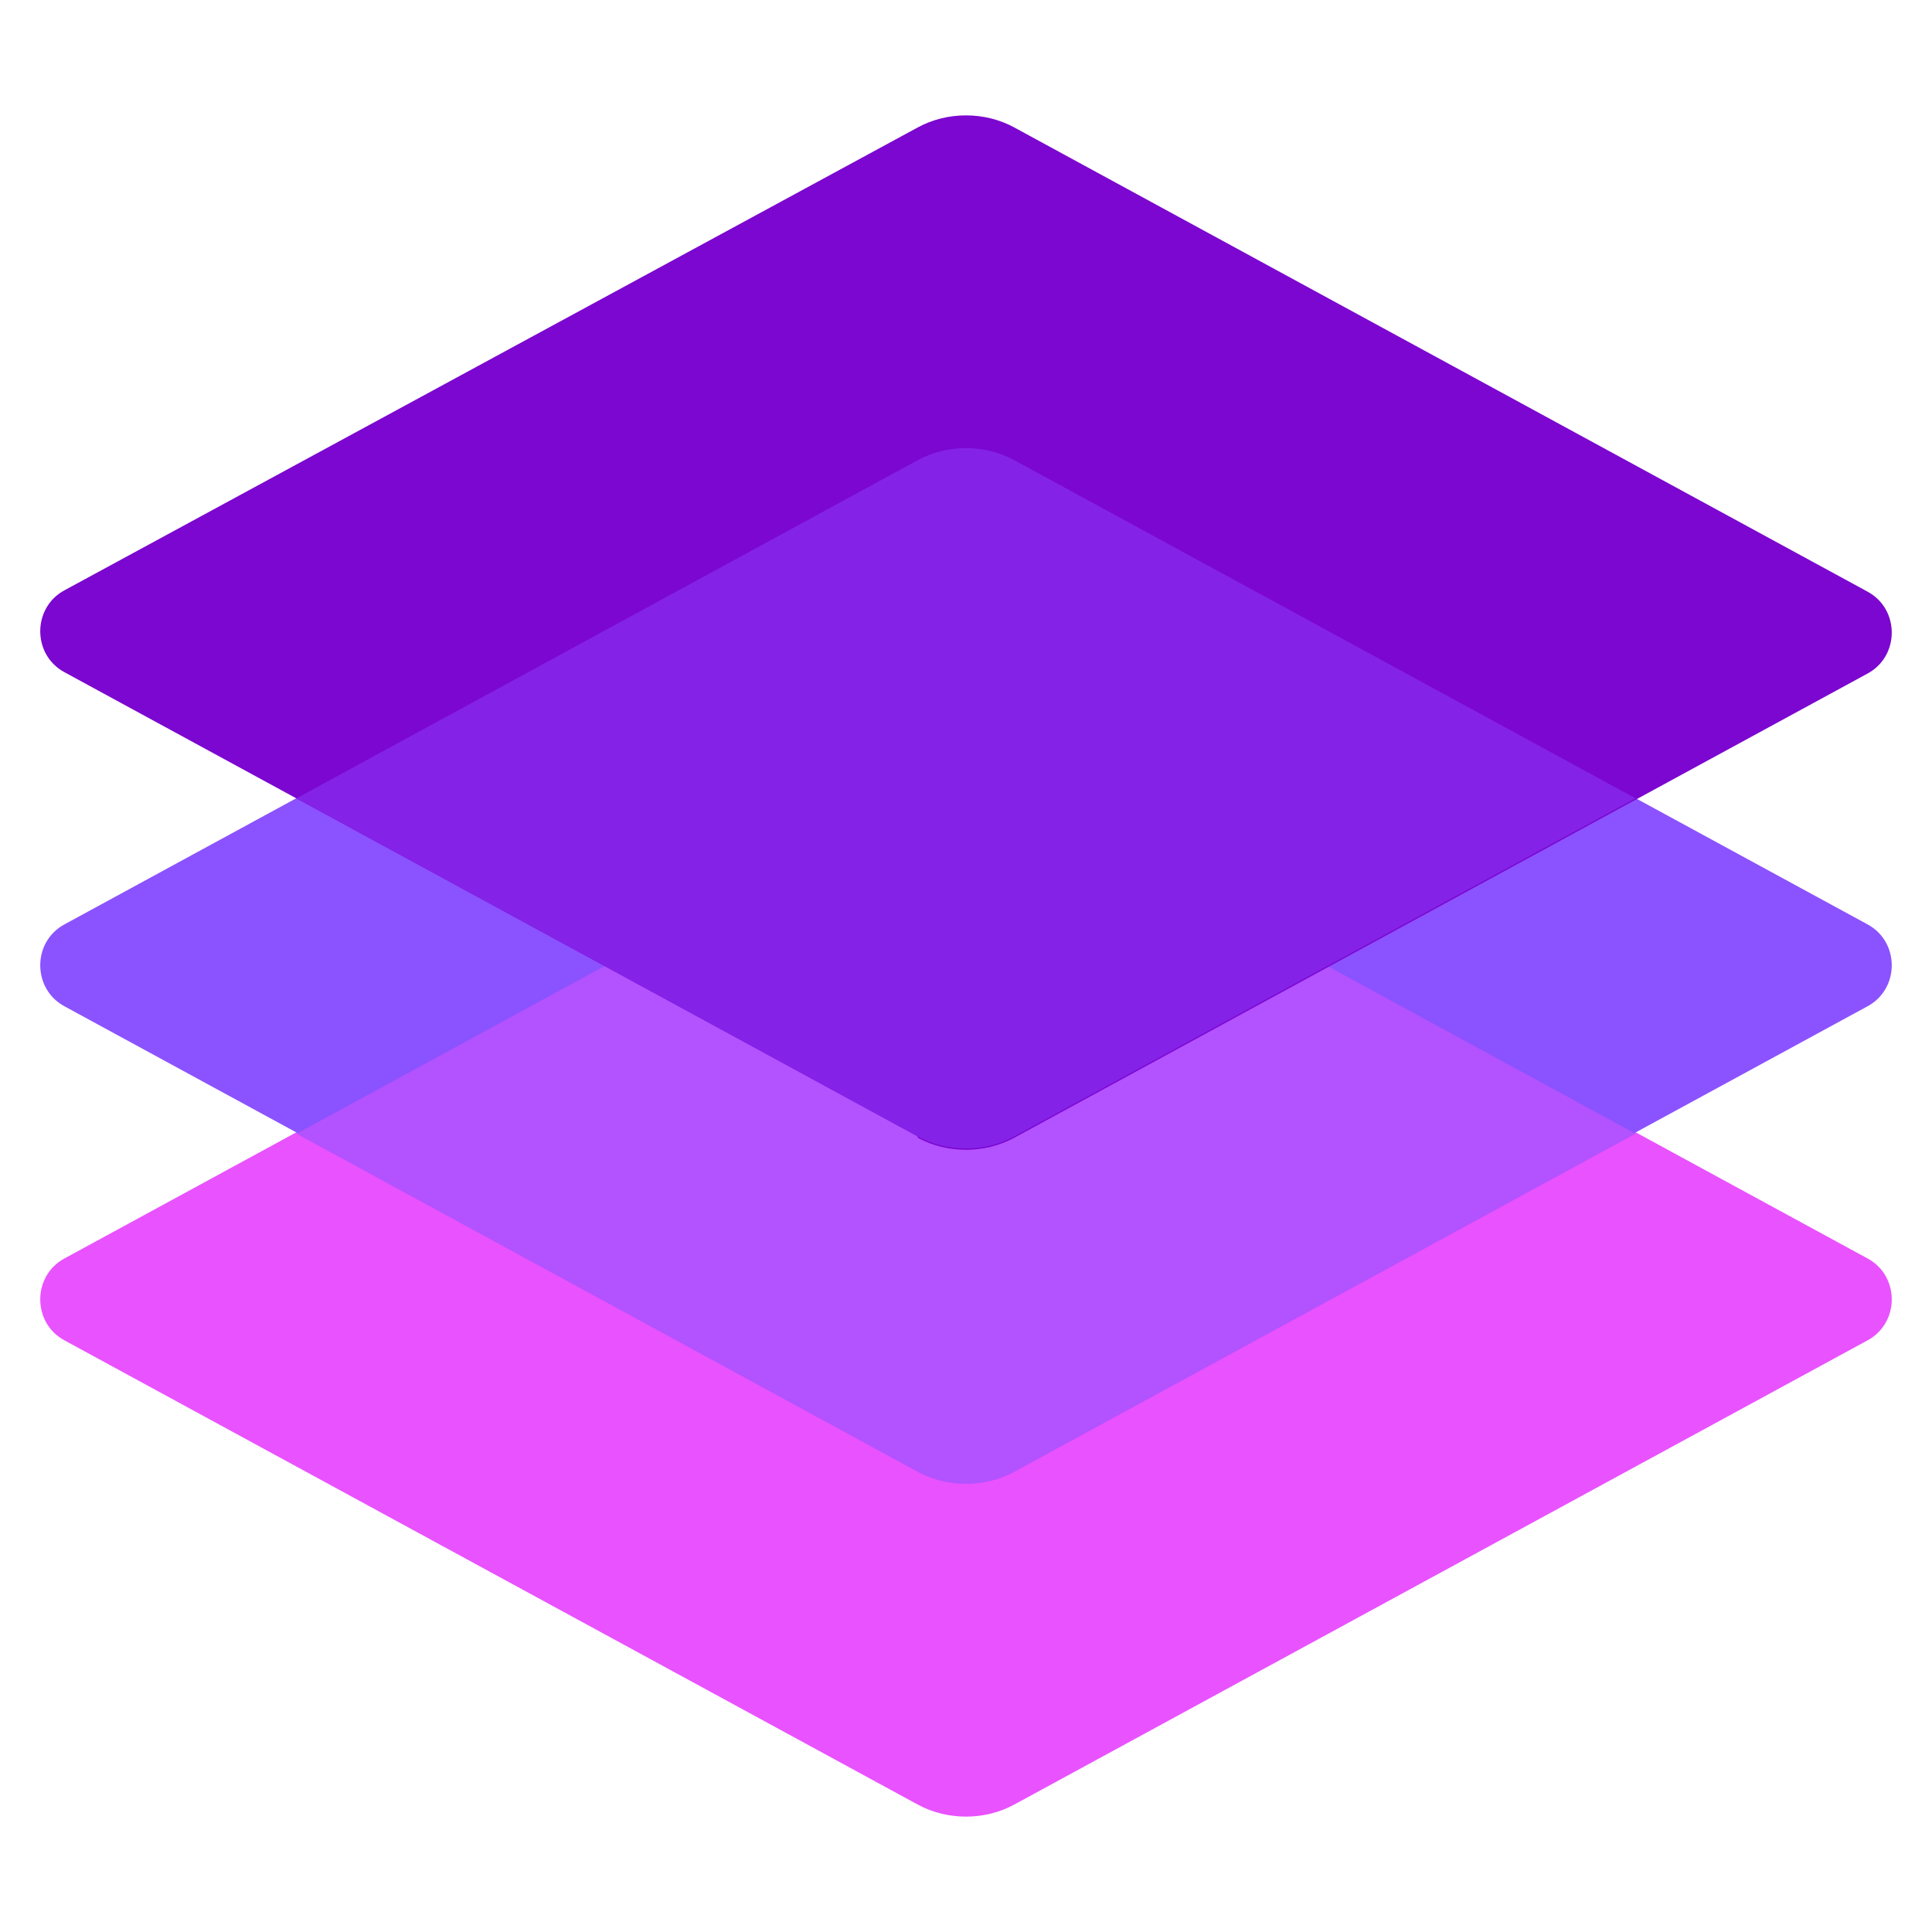
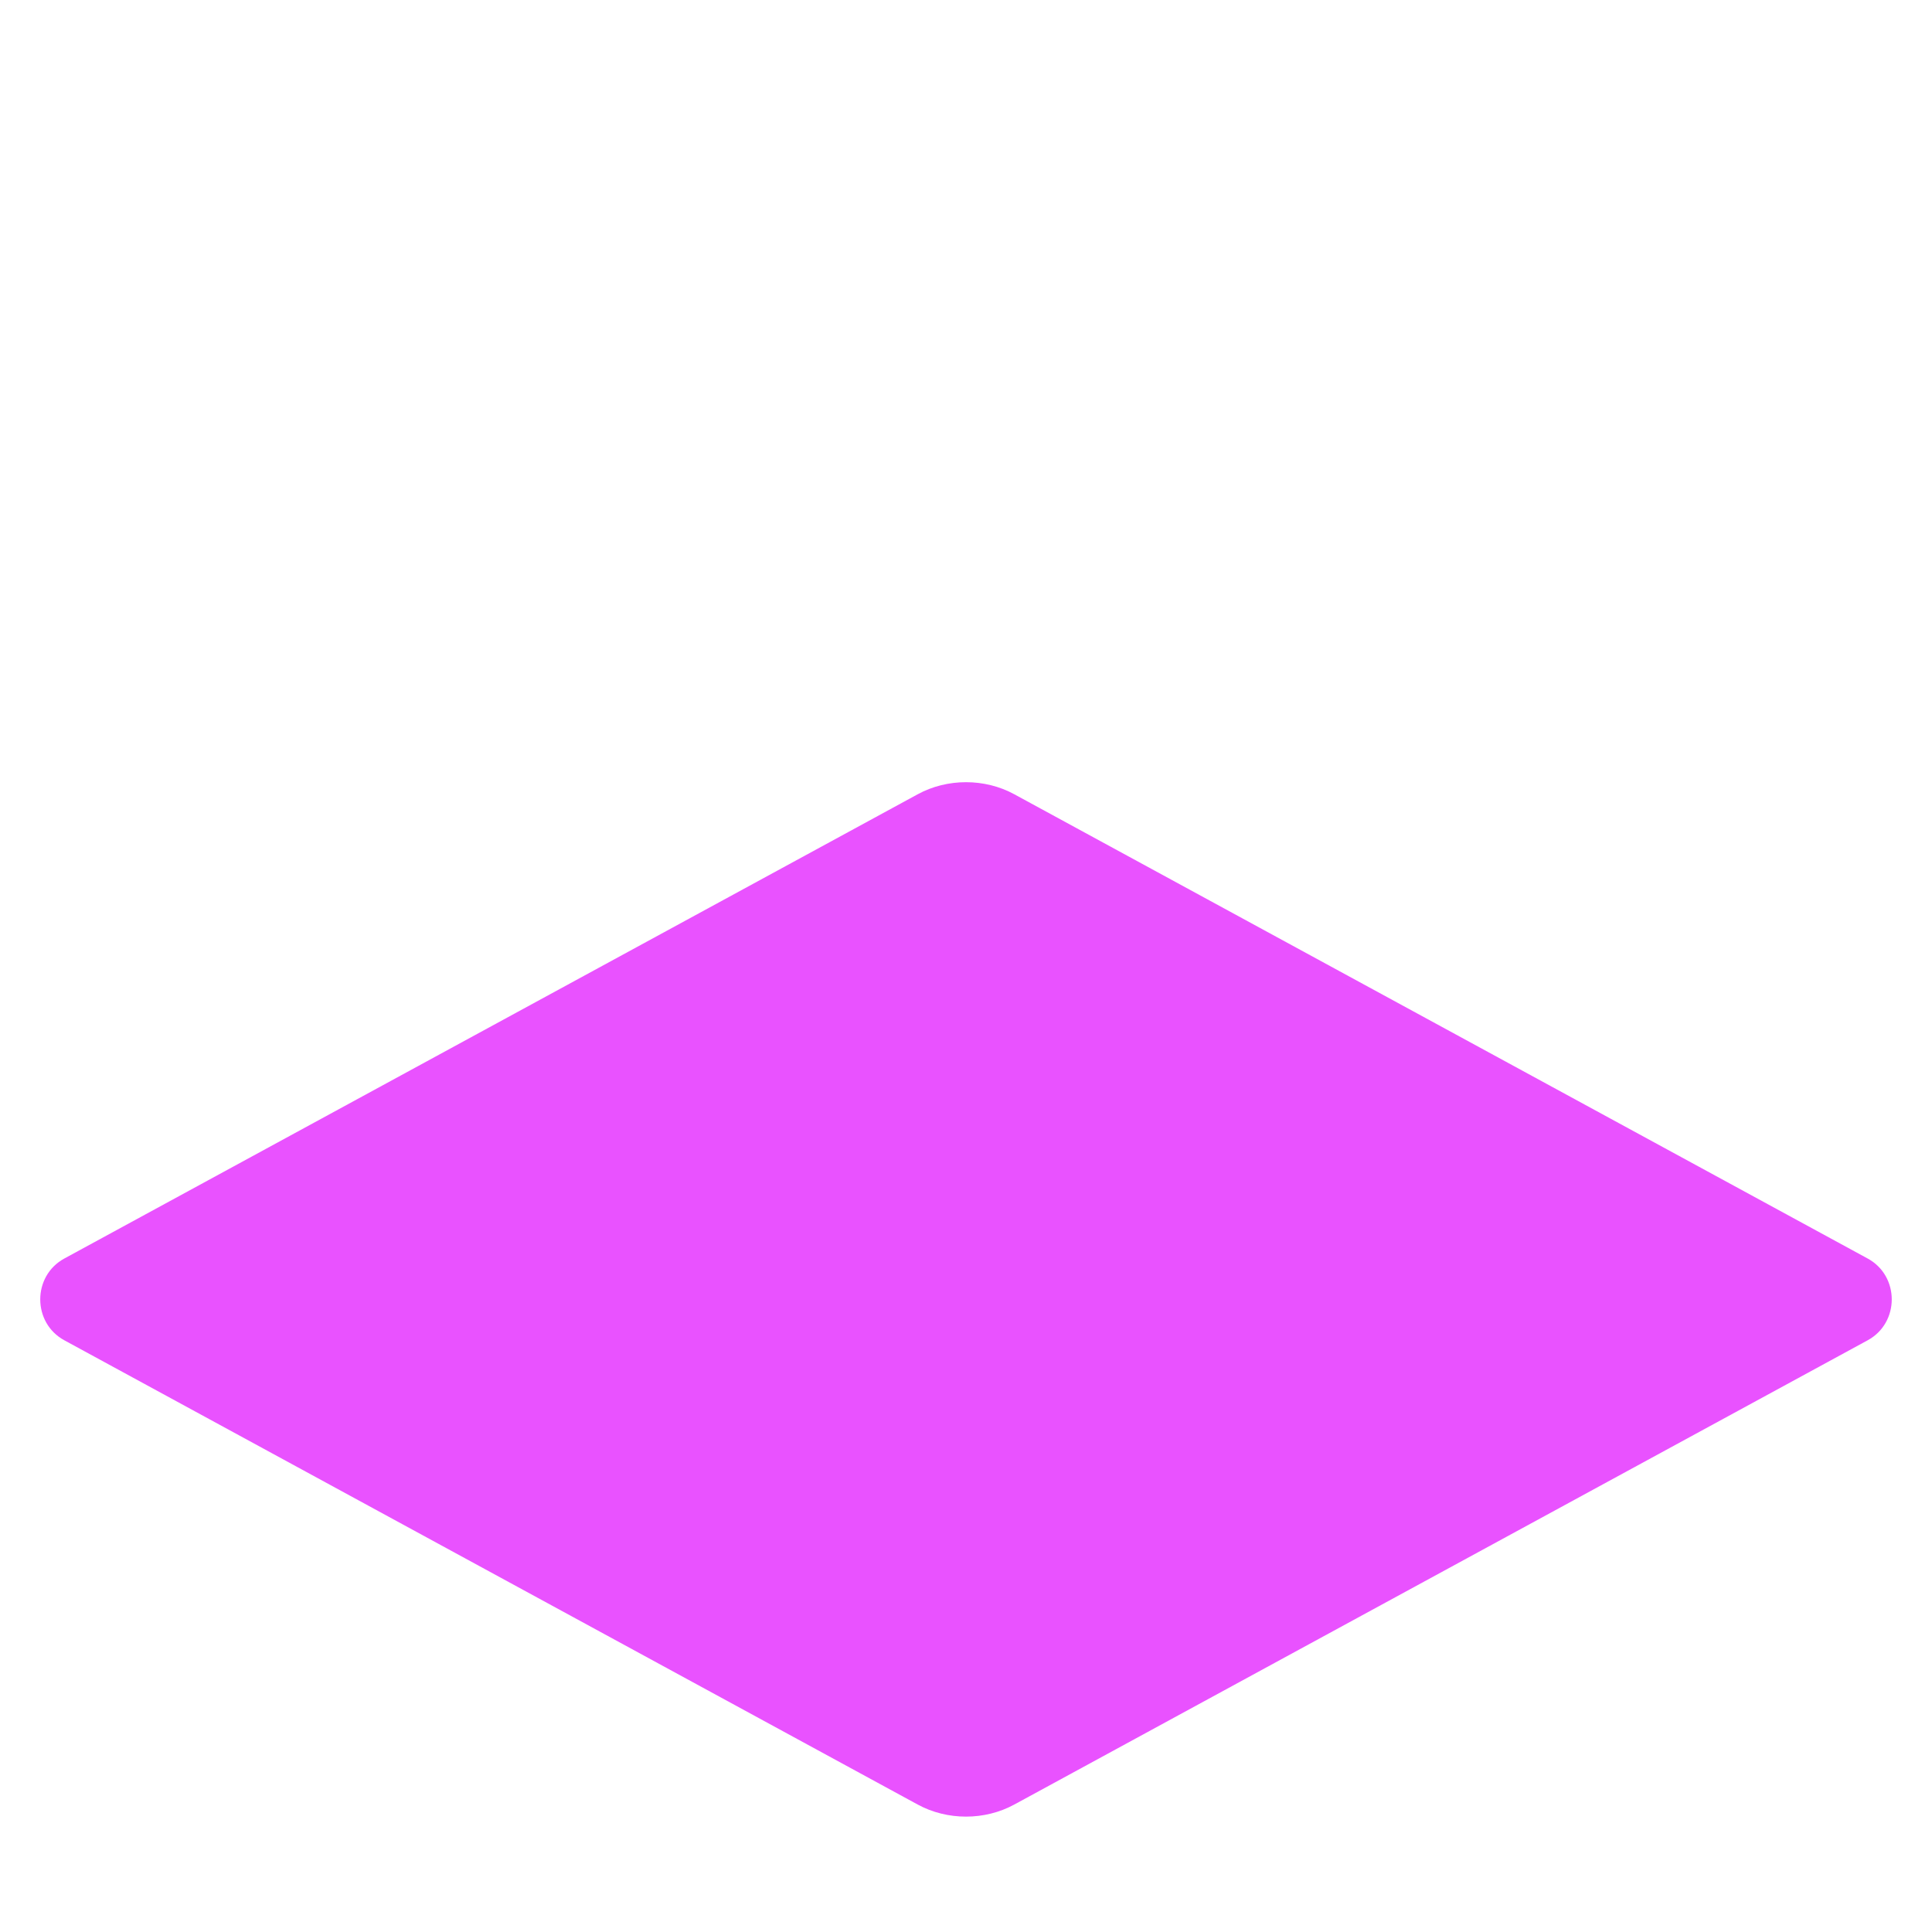
<svg xmlns="http://www.w3.org/2000/svg" id="Camada_1" version="1.1" viewBox="0 0 144 144">
  <defs>
    <style>
      .st0 {
        fill: #b352ff;
      }

      .st1 {
        fill: #e952ff;
      }

      .st2 {
        fill: #8522e8;
      }

      .st3 {
        fill: #7b07d0;
      }

      .st4 {
        fill: #8b52ff;
      }
    </style>
  </defs>
  <path class="st1" d="M68.4,134.5L4.8,99.9c-2.4-1.3-2.4-4.8,0-6.1l63.6-34.6c2.2-1.2,5-1.2,7.2,0l63.6,34.6c2.4,1.3,2.4,4.8,0,6.1l-63.6,34.6c-2.2,1.2-5,1.2-7.2,0Z" />
-   <path class="st4" d="M68.4,109.6L4.8,75c-2.4-1.3-2.4-4.8,0-6.1l63.6-34.6c2.2-1.2,5-1.2,7.2,0l63.6,34.6c2.4,1.3,2.4,4.8,0,6.1l-63.6,34.6c-2.2,1.2-5,1.2-7.2,0Z" />
-   <path class="st0" d="M22.1,84.5l46.3,25.2c2.2,1.2,5,1.2,7.2,0l46.3-25.2-46.3-25.2c-2.2-1.2-5-1.2-7.2,0l-46.3,25.2Z" />
-   <path class="st3" d="M68.4,84.7L4.8,50.1c-2.4-1.3-2.4-4.8,0-6.1L68.4,9.5c2.2-1.2,5-1.2,7.2,0l63.6,34.6c2.4,1.3,2.4,4.8,0,6.1l-63.6,34.6c-2.2,1.2-5,1.2-7.2,0Z" />
-   <path class="st2" d="M22.1,59.5l46.3,25.2c2.2,1.2,5,1.2,7.2,0l46.3-25.2-46.3-25.2c-2.2-1.2-5-1.2-7.2,0l-46.3,25.2Z" />
</svg>